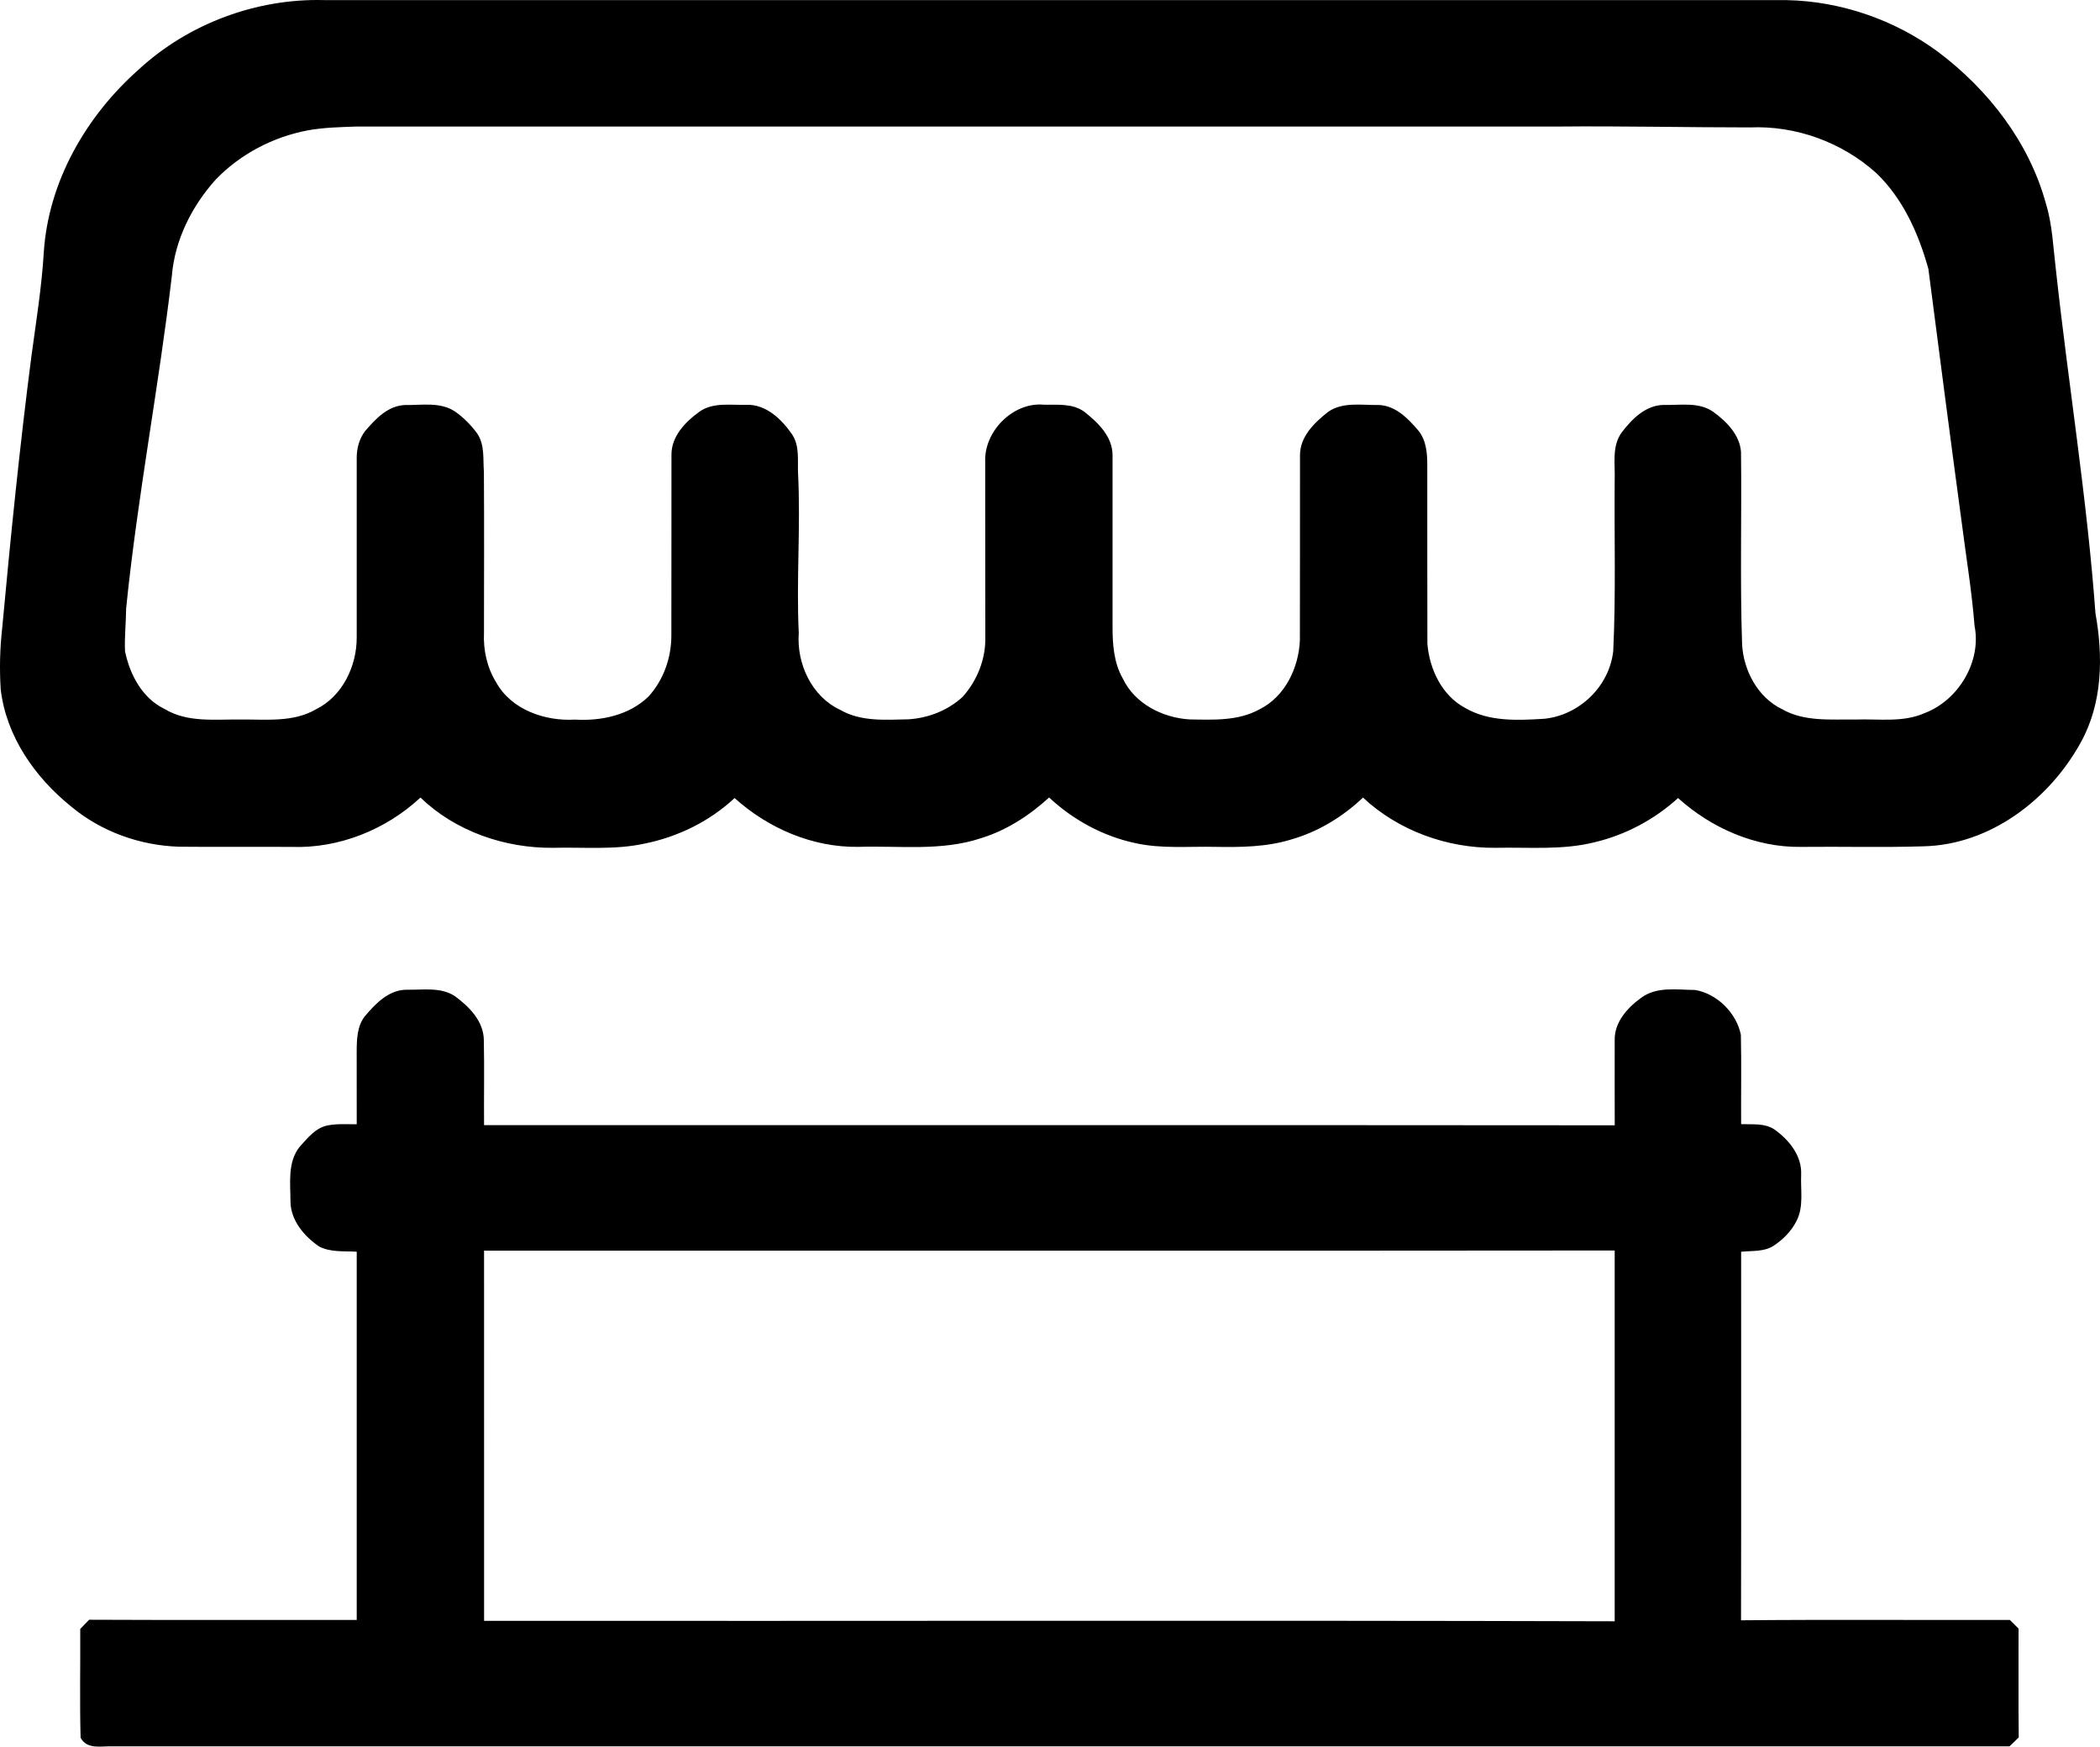
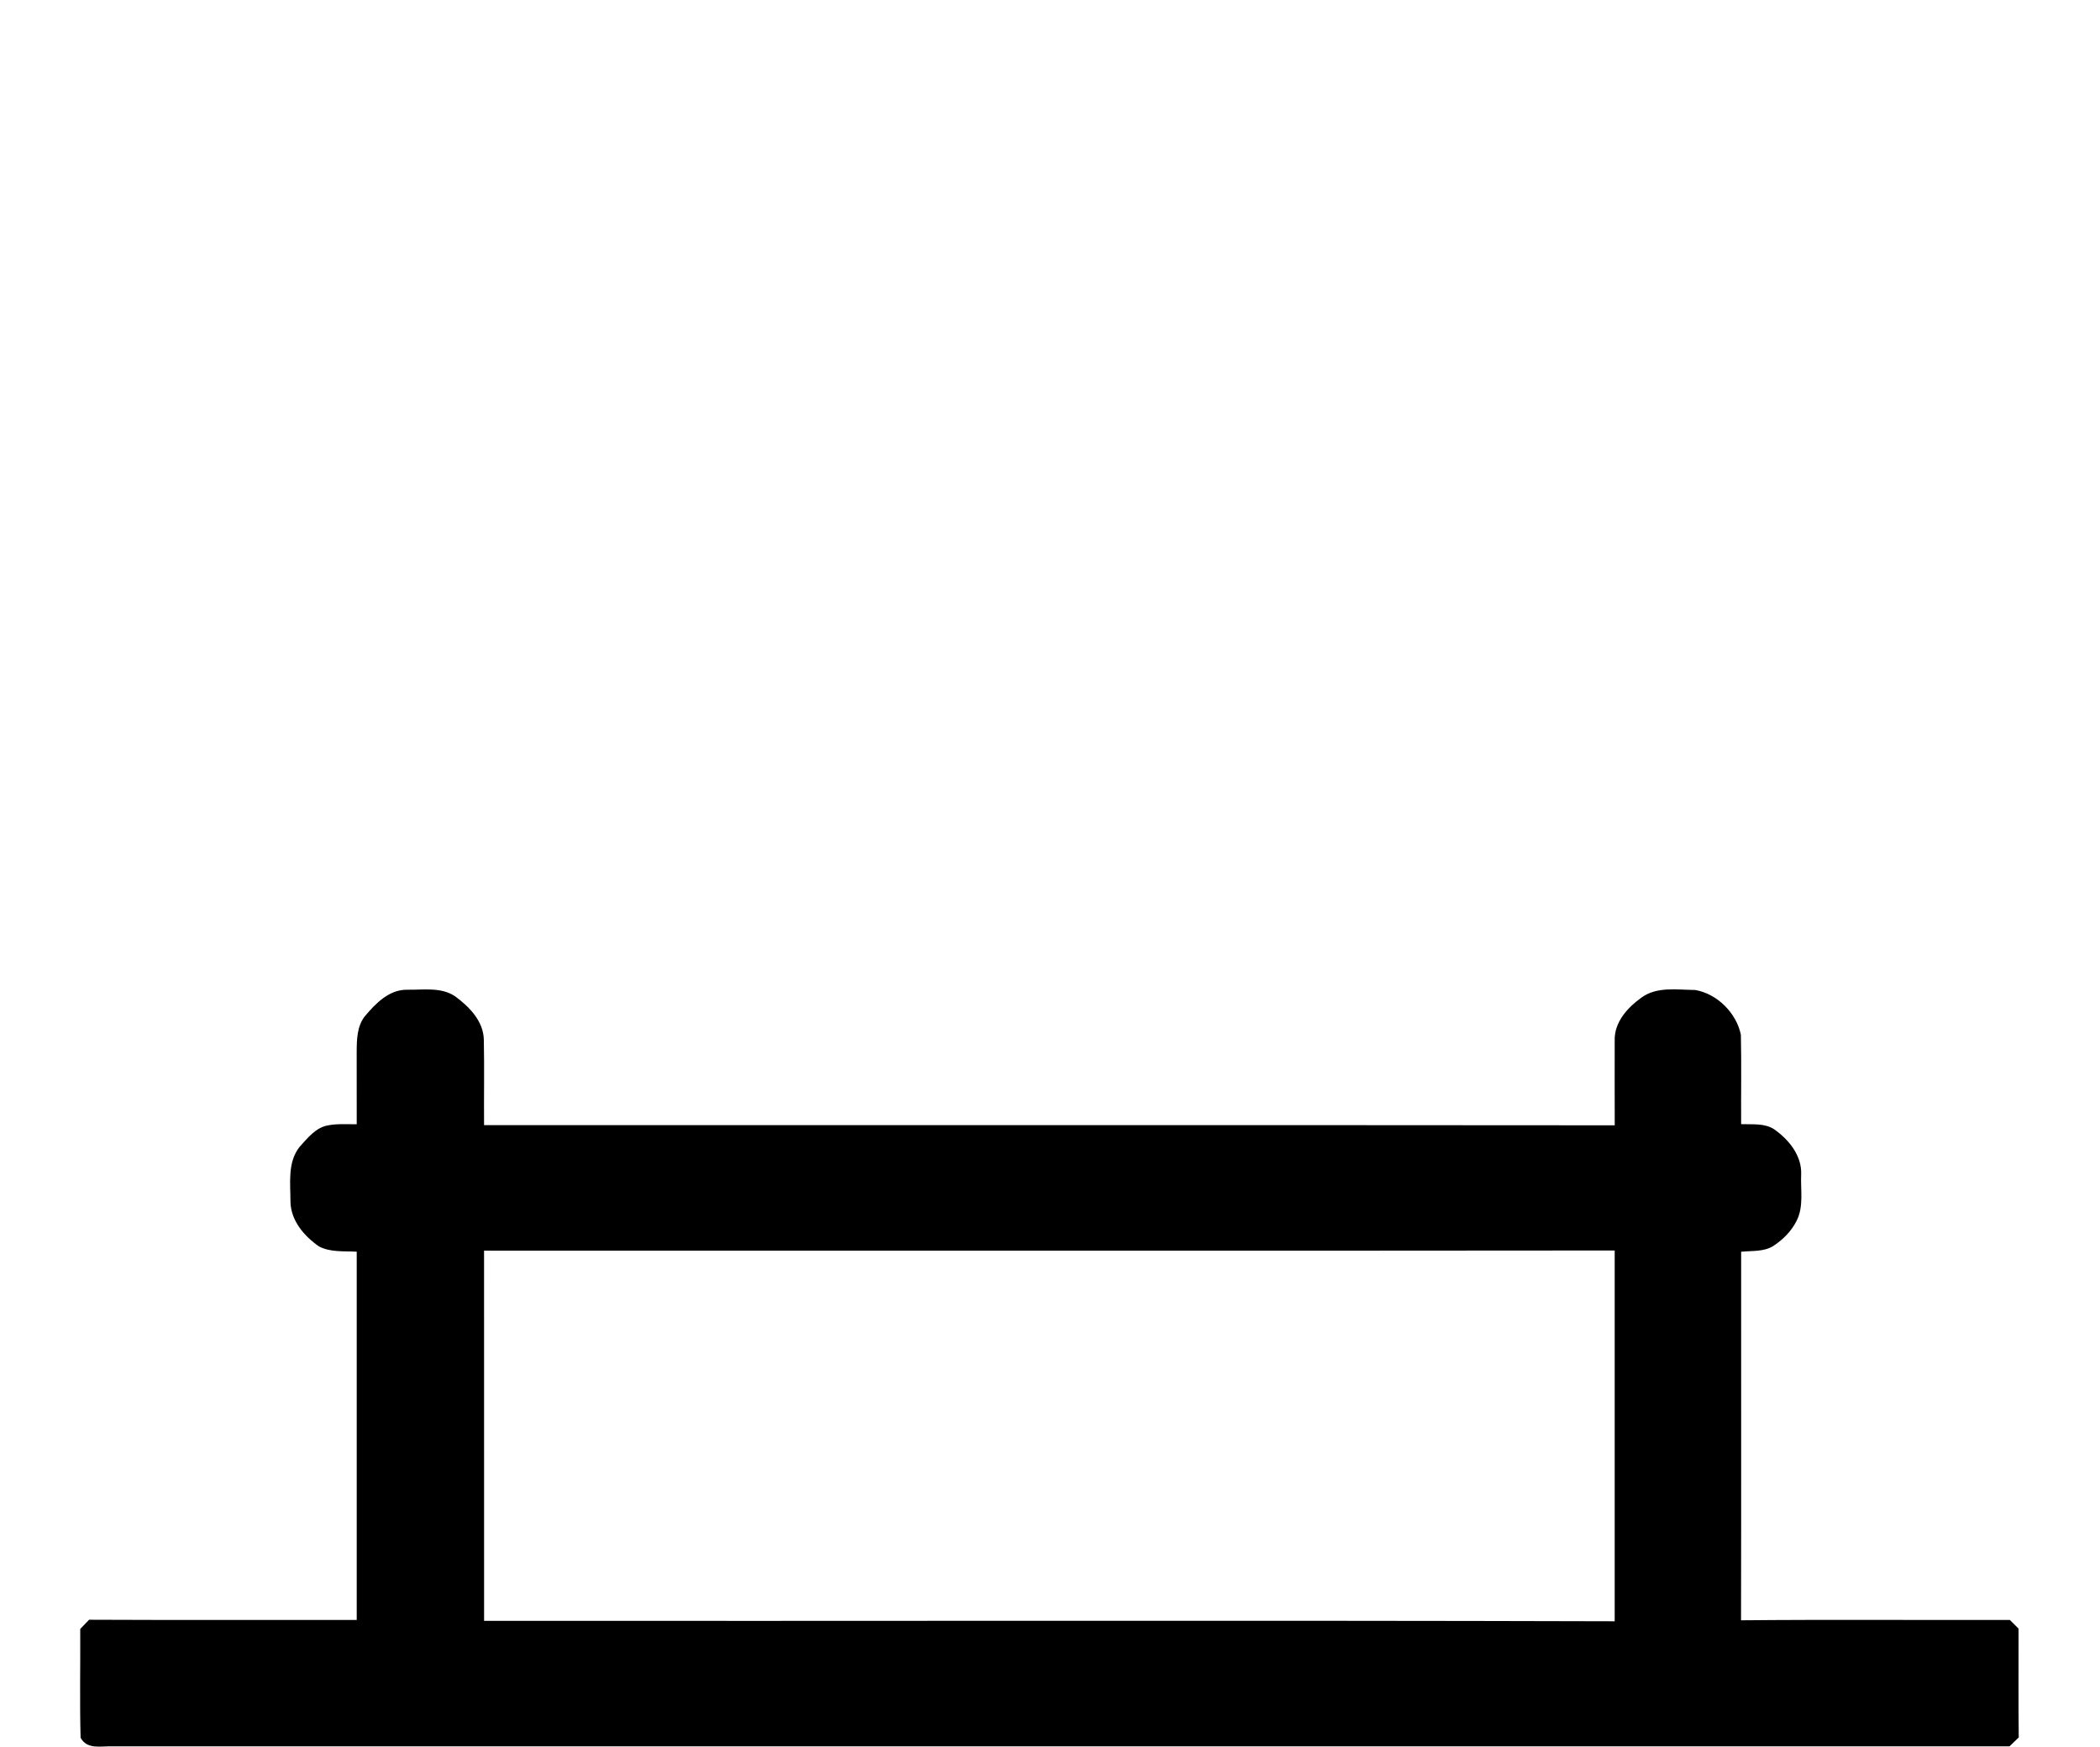
<svg xmlns="http://www.w3.org/2000/svg" version="1.1" id="Layer_1" x="0px" y="0px" width="577.177px" height="480.113px" viewBox="0 0 577.177 480.113" enable-background="new 0 0 577.177 480.113" xml:space="preserve">
  <g>
    <g>
-       <path d="M38.171,19.063c13.66-12.59,32.32-19.52,50.88-19.04c134.02,0.02,268.04,0,402.05,0.01c14.91,0.31,29.63,5.41,41.62,14.26    c13.81,10.41,25.01,24.86,29.6,41.71c1.78,5.81,1.98,11.92,2.71,17.91c3.43,31.59,8.59,63.01,10.9,94.7    c2.14,11.82,1.95,24.63-3.99,35.38c-8.6,15.71-24.93,28.25-43.32,28.64c-11.2,0.35-22.42,0.04-33.62,0.16    c-12.49,0.17-24.61-5.13-33.79-13.43c-6.46,5.88-14.39,10.12-22.89,12.14c-8.91,2.25-18.16,1.34-27.24,1.54    c-13.31,0.14-26.7-4.69-36.47-13.8c-5.58,5.29-12.34,9.41-19.76,11.52c-6.73,2.07-13.83,2.14-20.8,2.02    c-7.35-0.17-14.8,0.59-22.05-1.04c-8.84-1.88-17.06-6.38-23.66-12.53c-5.39,4.94-11.7,9.03-18.73,11.19    c-10.85,3.62-22.43,2.03-33.65,2.38c-12.59,0.19-24.78-5.06-34.06-13.42c-6.87,6.42-15.61,10.7-24.81,12.54    c-8.23,1.78-16.7,0.93-25.05,1.14c-13.29,0.14-26.84-4.52-36.48-13.81c-9.49,8.84-22.46,14.05-35.48,13.56    c-10.28-0.05-20.56,0.05-30.84-0.05c-10.8-0.33-21.47-4.16-29.77-11.12c-9.91-7.99-17.79-19.29-19.28-32.17    c-0.35-5.56-0.22-11.16,0.4-16.69c2.31-24.95,4.81-49.9,8.03-74.75c1.29-9.56,2.85-19.1,3.42-28.74    C13.331,49.793,23.721,31.844,38.171,19.063z M84.541,35.844c-9.49,1.8-18.47,6.5-25.2,13.46c-6.61,7.32-11.3,16.64-12.11,26.55    c-3.6,30.54-9.46,60.77-12.56,91.37c-0.04,3.92-0.48,7.85-0.31,11.77c1.31,6.42,4.74,12.96,10.89,15.89    c6.27,3.81,13.79,2.8,20.76,2.9c6.99-0.1,14.5,0.88,20.83-2.81c7.32-3.6,11.26-11.95,11.2-19.86c0-16.45-0.01-32.9,0-49.35    c0.01-2.6,0.73-5.25,2.35-7.32c2.85-3.31,6.22-6.92,10.9-7.11c4.57,0.08,9.65-0.92,13.71,1.74c2.32,1.62,4.37,3.67,6.06,5.95    c2.23,3.12,1.66,7.1,1.94,10.71c0.09,14.74,0.03,29.48,0.02,44.23c-0.22,4.75,0.85,9.56,3.36,13.62    c4.19,7.53,13.4,10.7,21.64,10.22c7.18,0.43,14.9-1.18,20.21-6.33c4.1-4.5,6.26-10.56,6.29-16.62c0.05-16.6-0.01-33.21,0.03-49.81    c-0.05-5.05,3.75-9.02,7.58-11.8c3.75-2.74,8.58-1.84,12.91-1.97c5.48-0.23,9.8,3.97,12.69,8.17c2.09,3.19,1.45,7.1,1.61,10.69    c0.75,14.64-0.51,29.29,0.2,43.92c-0.63,8.38,3.57,17.44,11.4,21.08c5.7,3.29,12.46,2.72,18.77,2.59    c5.45-0.35,10.83-2.44,14.86-6.17c4-4.44,6.38-10.41,6.24-16.42c-0.05-16.02,0-32.05-0.03-48.08c-0.41-8.45,7.68-16.66,16.23-15.8    c3.7,0.04,7.79-0.39,10.98,1.91c3.77,2.98,7.8,6.8,7.79,12c0.02,15.63,0.01,31.26,0,46.88c-0.02,4.93,0.31,10.09,2.82,14.47    c3.28,6.93,10.96,10.81,18.38,11.24c6.44,0.1,13.32,0.47,19.16-2.76c7.04-3.47,10.83-11.46,11.13-19.04    c0.06-16.93-0.01-33.86,0.03-50.79c-0.02-5.19,4-9.02,7.78-11.99c4.08-2.79,9.23-1.75,13.86-1.85c4.6,0.17,8.03,3.67,10.82,6.95    c2.29,2.73,2.54,6.42,2.52,9.82c0.04,16.28-0.03,32.55,0.03,48.83c0.56,6.94,3.95,14.21,10.29,17.62    c6.58,3.89,14.52,3.48,21.86,3.03c9.64-0.99,17.84-8.89,18.93-18.57c0.75-15.63,0.26-31.3,0.4-46.95    c0.17-4.44-0.87-9.4,1.97-13.24c2.79-3.65,6.53-7.42,11.45-7.51c4.58,0.14,9.69-0.92,13.7,1.92c3.61,2.63,7.23,6.26,7.6,10.97    c0.22,17.64-0.3,35.29,0.3,52.93c0.39,7.2,4.33,14.63,11.01,17.82c6.13,3.51,13.42,2.74,20.19,2.84c6.34-0.23,13.01,0.89,19-1.78    c9.271-3.54,15.64-14.14,13.69-23.96c-0.77-9.75-2.39-19.4-3.62-29.1c-3.11-23-6.08-46.02-9.07-69.03    c-2.7-9.71-7-19.39-14.42-26.43c-9.34-8.38-22.01-13-34.56-12.46c-17.65,0-35.3-0.41-52.96-0.24c-110.03,0-220.07,0-330.1,0    C93.481,34.944,88.971,35.033,84.541,35.844z" />
-     </g>
+       </g>
    <g>
      <path d="M100.271,279.353c2.96-3.51,6.63-7.34,11.59-7.3c4.42,0.09,9.34-0.81,13.24,1.82c3.9,2.88,7.81,6.84,7.88,12.02    c0.16,7.79,0,15.59,0.06,23.39c103.59,0.03,207.17-0.06,310.76,0.04c-0.01-7.79-0.03-15.59-0.01-23.39    c-0.11-4.98,3.54-8.97,7.33-11.7c4.29-3.14,9.83-2.14,14.79-2.11c6.05,1.03,11.36,6.34,12.56,12.32    c0.18,8.18,0.02,16.37,0.07,24.56c3.04,0.13,6.45-0.34,9.13,1.45c4,2.83,7.57,7.19,7.37,12.36c-0.2,4.26,0.77,8.85-1.28,12.81    c-1.42,2.83-3.75,5.15-6.38,6.87c-2.64,1.65-5.89,1.27-8.84,1.59c-0.02,33.77,0.05,67.53-0.03,101.3    c24.62-0.23,49.25-0.03,73.88-0.1c0.79,0.79,1.59,1.59,2.4,2.39c0.03,9.97-0.07,19.94,0.05,29.91c-0.86,0.8-1.7,1.62-2.54,2.45    c-173.74,0.01-347.49-0.01-521.24,0c-3.15-0.15-7.08,1.02-8.91-2.36c-0.27-9.96-0.04-19.94-0.1-29.91    c0.82-0.85,1.63-1.69,2.44-2.53c24.52,0.12,49.03,0.02,73.55,0.05c0-33.74,0-67.48,0-101.22c-3.45-0.2-7.2,0.22-10.36-1.44    c-4.09-2.84-7.76-7.1-7.85-12.33c0-5.04-0.85-10.74,2.47-15c2.2-2.41,4.42-5.34,7.83-5.95c2.6-0.51,5.27-0.28,7.91-0.31    c0-6.68,0-13.35-0.01-20.03C98.061,285.703,98.131,282.073,100.271,279.353z M133.041,343.783c0,33.91-0.01,67.83,0.01,101.75    c103.58,0.08,207.16-0.17,310.74,0.12c0-33.97-0.01-67.94,0-101.92C340.211,343.844,236.631,343.754,133.041,343.783z" />
    </g>
  </g>
</svg>